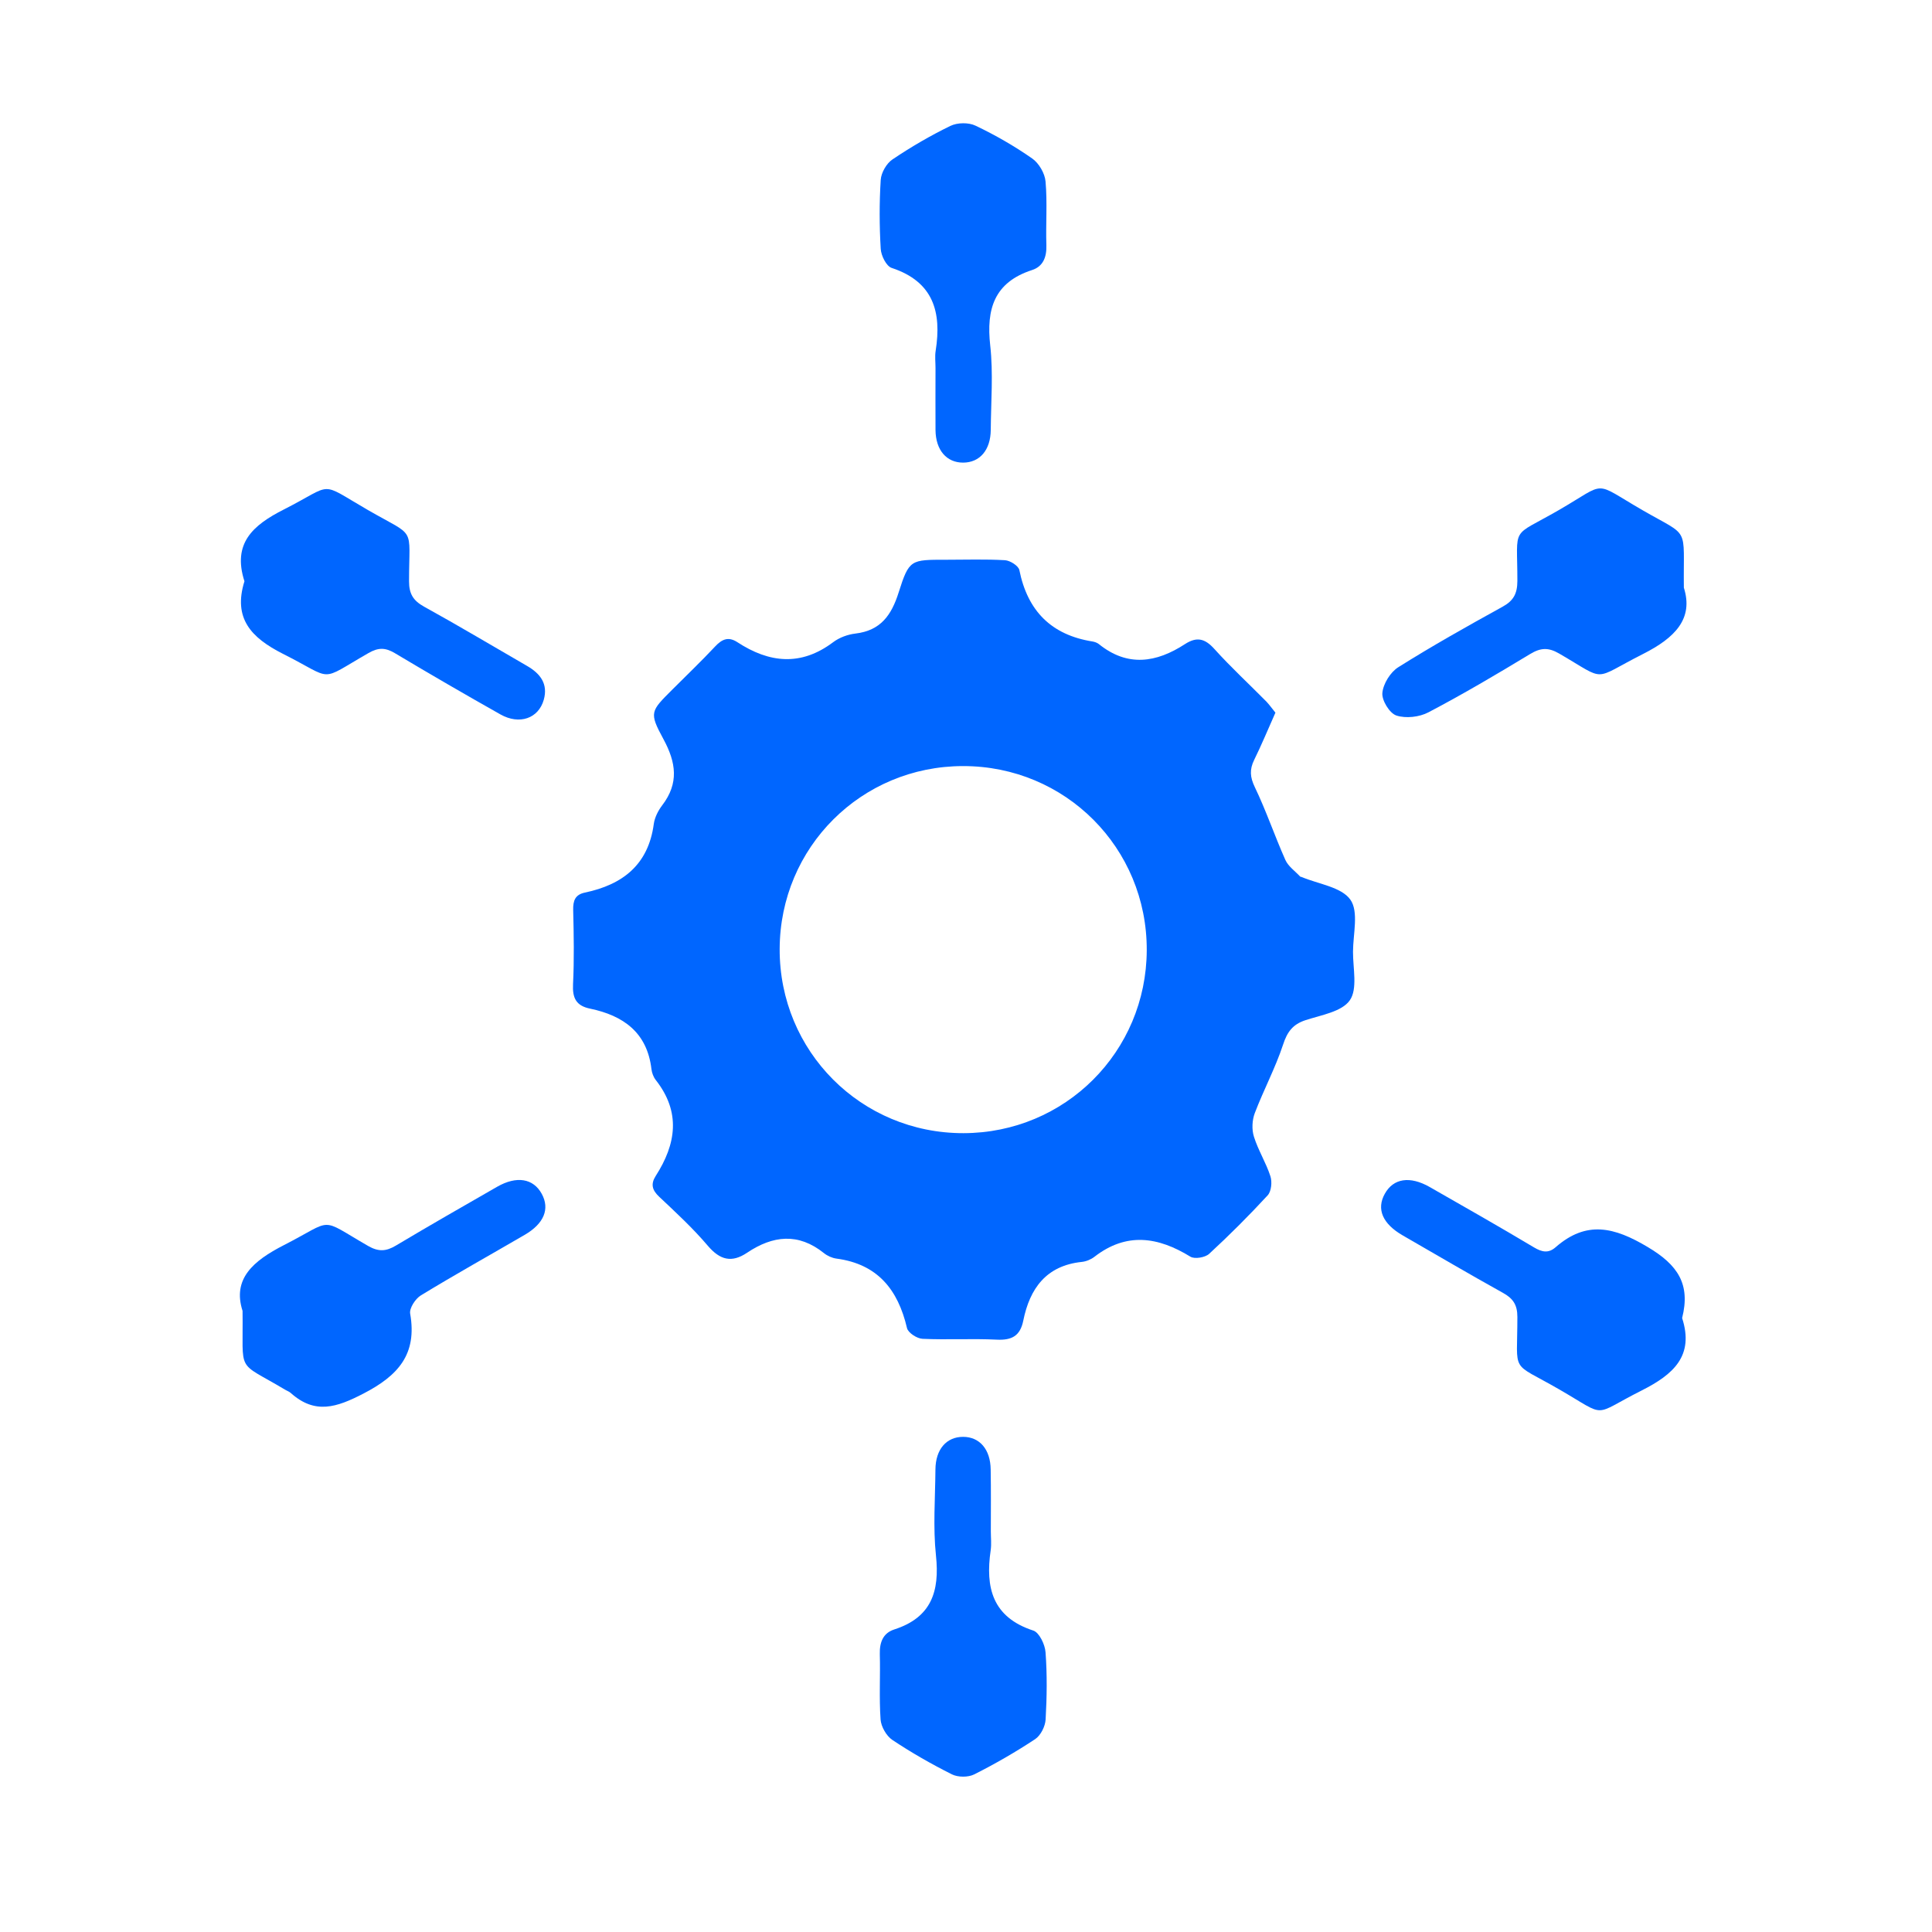
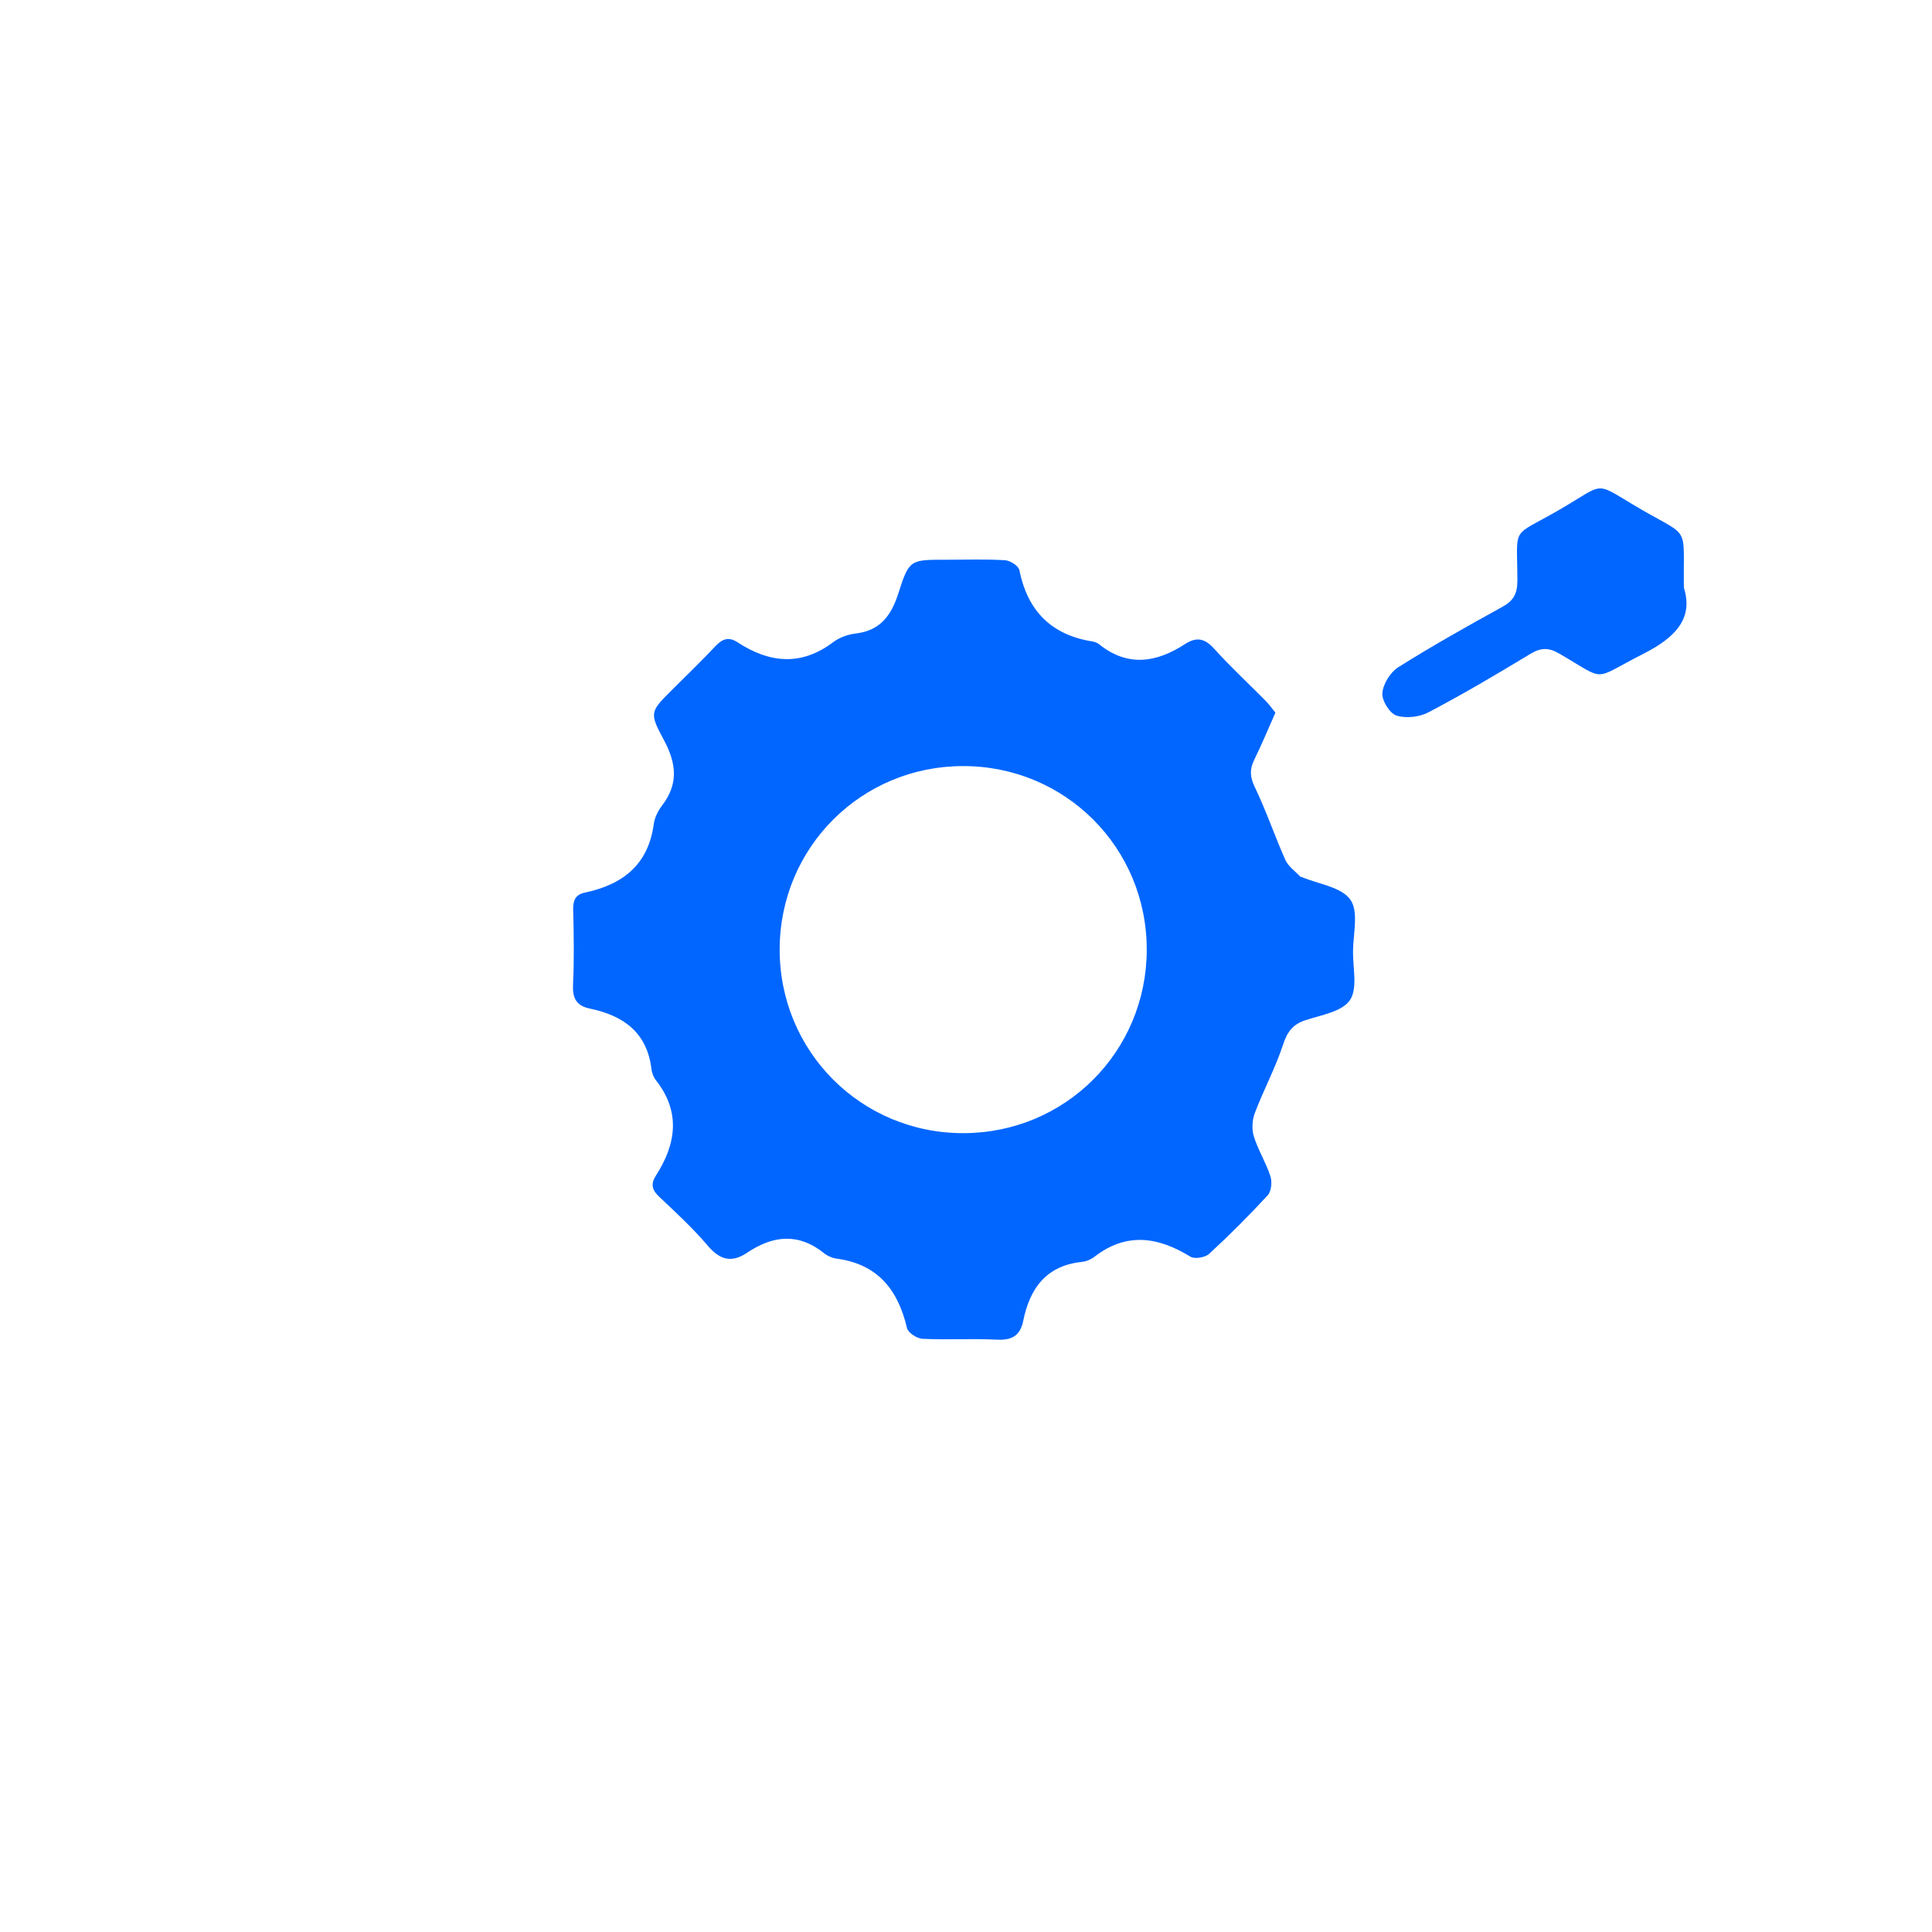
<svg xmlns="http://www.w3.org/2000/svg" version="1.0" x="0px" y="0px" viewBox="0 0 256 256" style="enable-background:new 0 0 256 256;" xml:space="preserve">
  <style type="text/css">
	.st0{display:none;}
	.st1{fill:#0066FF;}
</style>
  <g id="Layer_1">
    <rect class="st0" width="256" height="256" />
    <g>
      <path class="st1" d="M169,94.43c-1,2.25-1.85,4.3-2.82,6.27c-0.62,1.27-0.55,2.27,0.09,3.6c1.51,3.14,2.63,6.47,4.05,9.65    c0.38,0.85,1.28,1.47,1.95,2.19c0.05,0.05,0.14,0.04,0.21,0.07c2.23,0.94,5.26,1.32,6.45,3c1.13,1.59,0.36,4.55,0.35,6.9    c-0.01,2.19,0.63,4.92-0.42,6.43c-1.05,1.52-3.8,1.96-5.88,2.64c-1.7,0.56-2.42,1.56-2.97,3.25c-1.02,3.09-2.58,6-3.74,9.05    c-0.36,0.94-0.42,2.18-0.12,3.13c0.56,1.8,1.61,3.46,2.19,5.26c0.24,0.74,0.12,1.98-0.36,2.51c-2.48,2.69-5.07,5.28-7.76,7.76    c-0.53,0.49-1.92,0.72-2.48,0.38c-4.29-2.64-8.47-3.28-12.72,0.01c-0.46,0.36-1.1,0.62-1.68,0.68c-4.71,0.49-6.89,3.52-7.75,7.78    c-0.41,2.03-1.52,2.62-3.52,2.52c-3.27-0.16-6.56,0.04-9.83-0.11c-0.73-0.03-1.92-0.8-2.06-1.43c-1.19-5.09-3.9-8.48-9.35-9.2    c-0.58-0.08-1.2-0.36-1.66-0.73c-3.39-2.72-6.77-2.33-10.17-0.05c-2.05,1.38-3.6,0.97-5.21-0.92c-1.97-2.32-4.22-4.4-6.44-6.49    c-0.95-0.89-1.15-1.69-0.46-2.77c2.71-4.22,3.34-8.44,0.02-12.68c-0.32-0.4-0.53-0.96-0.59-1.47c-0.57-4.85-3.72-7.09-8.13-8.01    c-1.85-0.38-2.35-1.4-2.26-3.23c0.16-3.27,0.1-6.56,0.02-9.83c-0.03-1.25,0.26-2.05,1.56-2.32c5-1.05,8.4-3.69,9.12-9.09    c0.12-0.87,0.58-1.77,1.12-2.48c2.23-2.92,1.84-5.66,0.16-8.76c-1.93-3.56-1.71-3.68,1.2-6.59c1.88-1.89,3.82-3.73,5.64-5.68    c0.91-0.97,1.75-1.36,2.95-0.58c4.22,2.76,8.42,3.22,12.69,0.01c0.82-0.62,1.93-1.03,2.96-1.15c3.34-0.4,4.77-2.42,5.73-5.46    c1.39-4.38,1.59-4.32,6.31-4.32c2.59,0,5.19-0.09,7.77,0.06c0.69,0.04,1.8,0.75,1.91,1.31c1.09,5.41,4.23,8.59,9.69,9.46    c0.29,0.05,0.61,0.16,0.84,0.34c3.81,3.08,7.63,2.47,11.41,0.01c1.56-1.01,2.64-0.76,3.9,0.64c2.19,2.43,4.61,4.66,6.91,6.99    C168.26,93.45,168.63,93.99,169,94.43z M127.66,150.15c13.47-0.02,24.24-10.78,24.29-24.24c0.05-13.56-10.79-24.42-24.35-24.4    c-13.47,0.01-24.25,10.77-24.29,24.24C103.27,139.31,114.11,150.17,127.66,150.15z" />
-       <path class="st1" d="M32.39,77.02c-1.61-5.01,1.09-7.42,5.22-9.51c6.8-3.45,4.47-3.78,11.14,0.07c6.47,3.73,5.45,1.97,5.45,9.44    c0,1.68,0.56,2.57,2,3.37c4.59,2.53,9.1,5.23,13.64,7.85c1.75,1.01,2.81,2.38,2.21,4.49c-0.7,2.47-3.22,3.35-5.73,1.94    c-4.7-2.65-9.37-5.36-14.01-8.13c-1.25-0.74-2.17-0.76-3.48-0.01c-6.77,3.88-4.4,3.59-11.35,0.1    C33.28,84.5,30.86,81.94,32.39,77.02z" />
      <path class="st1" d="M223.12,77.87c1.31,4.13-1.2,6.65-5.38,8.77c-6.94,3.51-4.67,3.71-11.14-0.04c-1.46-0.85-2.48-0.77-3.88,0.08    c-4.42,2.68-8.88,5.31-13.45,7.71c-1.2,0.63-2.99,0.83-4.24,0.42c-0.91-0.3-1.95-2.01-1.86-2.99c0.11-1.21,1.06-2.75,2.11-3.41    c4.5-2.83,9.15-5.44,13.81-8.01c1.46-0.8,1.96-1.74,1.97-3.4c0.01-7.54-1-5.66,5.49-9.41c6.56-3.79,4.36-3.87,11.09,0.01    C224.03,71.29,223.02,69.54,223.12,77.87z" />
-       <path class="st1" d="M32.14,173.7c-1.36-4.23,1.38-6.62,5.49-8.72c6.76-3.46,4.51-3.71,11.14,0.11c1.38,0.79,2.37,0.74,3.68-0.04    c4.44-2.65,8.93-5.22,13.41-7.79c2.6-1.49,4.81-1.12,5.93,0.94c1.08,1.99,0.3,3.92-2.24,5.41c-4.6,2.68-9.25,5.27-13.79,8.04    c-0.72,0.44-1.54,1.7-1.41,2.42c0.94,5.38-1.58,8.2-6.2,10.59c-3.55,1.84-6.41,2.79-9.62-0.08c-0.22-0.2-0.53-0.3-0.79-0.46    C31.2,180.21,32.25,182.2,32.14,173.7z" />
-       <path class="st1" d="M222.89,174.65c1.62,5-1.15,7.47-5.35,9.59c-6.76,3.4-4.39,3.64-10.94-0.14c-6.59-3.81-5.53-1.86-5.54-9.61    c0-1.62-0.59-2.45-1.93-3.19c-4.45-2.47-8.85-5.06-13.26-7.6c-2.69-1.55-3.51-3.5-2.37-5.53c1.14-2.04,3.32-2.38,5.95-0.88    c4.62,2.64,9.25,5.27,13.82,8c1.06,0.63,1.91,0.8,2.85-0.02c4.09-3.58,7.77-2.69,12.23-0.02    C222.3,167.6,224.03,170.14,222.89,174.65z" />
-       <path class="st1" d="M123.96,48.76c0-0.76-0.1-1.54,0.02-2.28c0.81-5.13-0.29-9.15-5.83-10.98c-0.71-0.23-1.4-1.63-1.45-2.53    c-0.18-3.03-0.19-6.1,0-9.13c0.06-0.95,0.76-2.18,1.55-2.71c2.45-1.65,5.03-3.16,7.69-4.45c0.93-0.45,2.42-0.47,3.34-0.02    c2.6,1.24,5.13,2.69,7.49,4.34c0.89,0.62,1.68,1.97,1.77,3.05c0.25,2.8,0.02,5.63,0.11,8.44c0.05,1.56-0.42,2.81-1.89,3.29    c-5.02,1.63-6.09,5.16-5.55,10c0.41,3.68,0.1,7.45,0.07,11.18c-0.02,2.67-1.45,4.33-3.65,4.34c-2.2,0.01-3.64-1.65-3.67-4.31    C123.94,54.24,123.96,51.5,123.96,48.76z" />
-       <path class="st1" d="M131.29,202.91c0,0.84,0.1,1.69-0.02,2.51c-0.72,4.94,0.22,8.87,5.65,10.64c0.79,0.26,1.55,1.85,1.62,2.88    c0.22,2.95,0.18,5.94,0.01,8.9c-0.05,0.91-0.65,2.11-1.38,2.6c-2.6,1.72-5.31,3.28-8.09,4.68c-0.8,0.4-2.14,0.39-2.95-0.01    c-2.71-1.36-5.37-2.88-7.89-4.56c-0.79-0.53-1.49-1.76-1.56-2.71c-0.2-2.88-0.02-5.78-0.1-8.67c-0.04-1.56,0.43-2.78,1.92-3.26    c4.9-1.58,6.03-5.02,5.52-9.79c-0.4-3.76-0.1-7.61-0.07-11.41c0.02-2.67,1.46-4.32,3.66-4.32c2.2,0,3.63,1.66,3.66,4.33    C131.32,197.42,131.29,200.16,131.29,202.91z" />
    </g>
  </g>
  <g id="Layer_2">
    <g>
	</g>
    <g>
	</g>
    <g>
	</g>
    <g>
	</g>
    <g>
	</g>
    <g>
	</g>
    <g>
	</g>
    <g>
	</g>
    <g>
	</g>
    <g>
	</g>
    <g>
	</g>
    <g>
	</g>
    <g>
	</g>
    <g>
	</g>
    <g>
	</g>
  </g>
</svg>